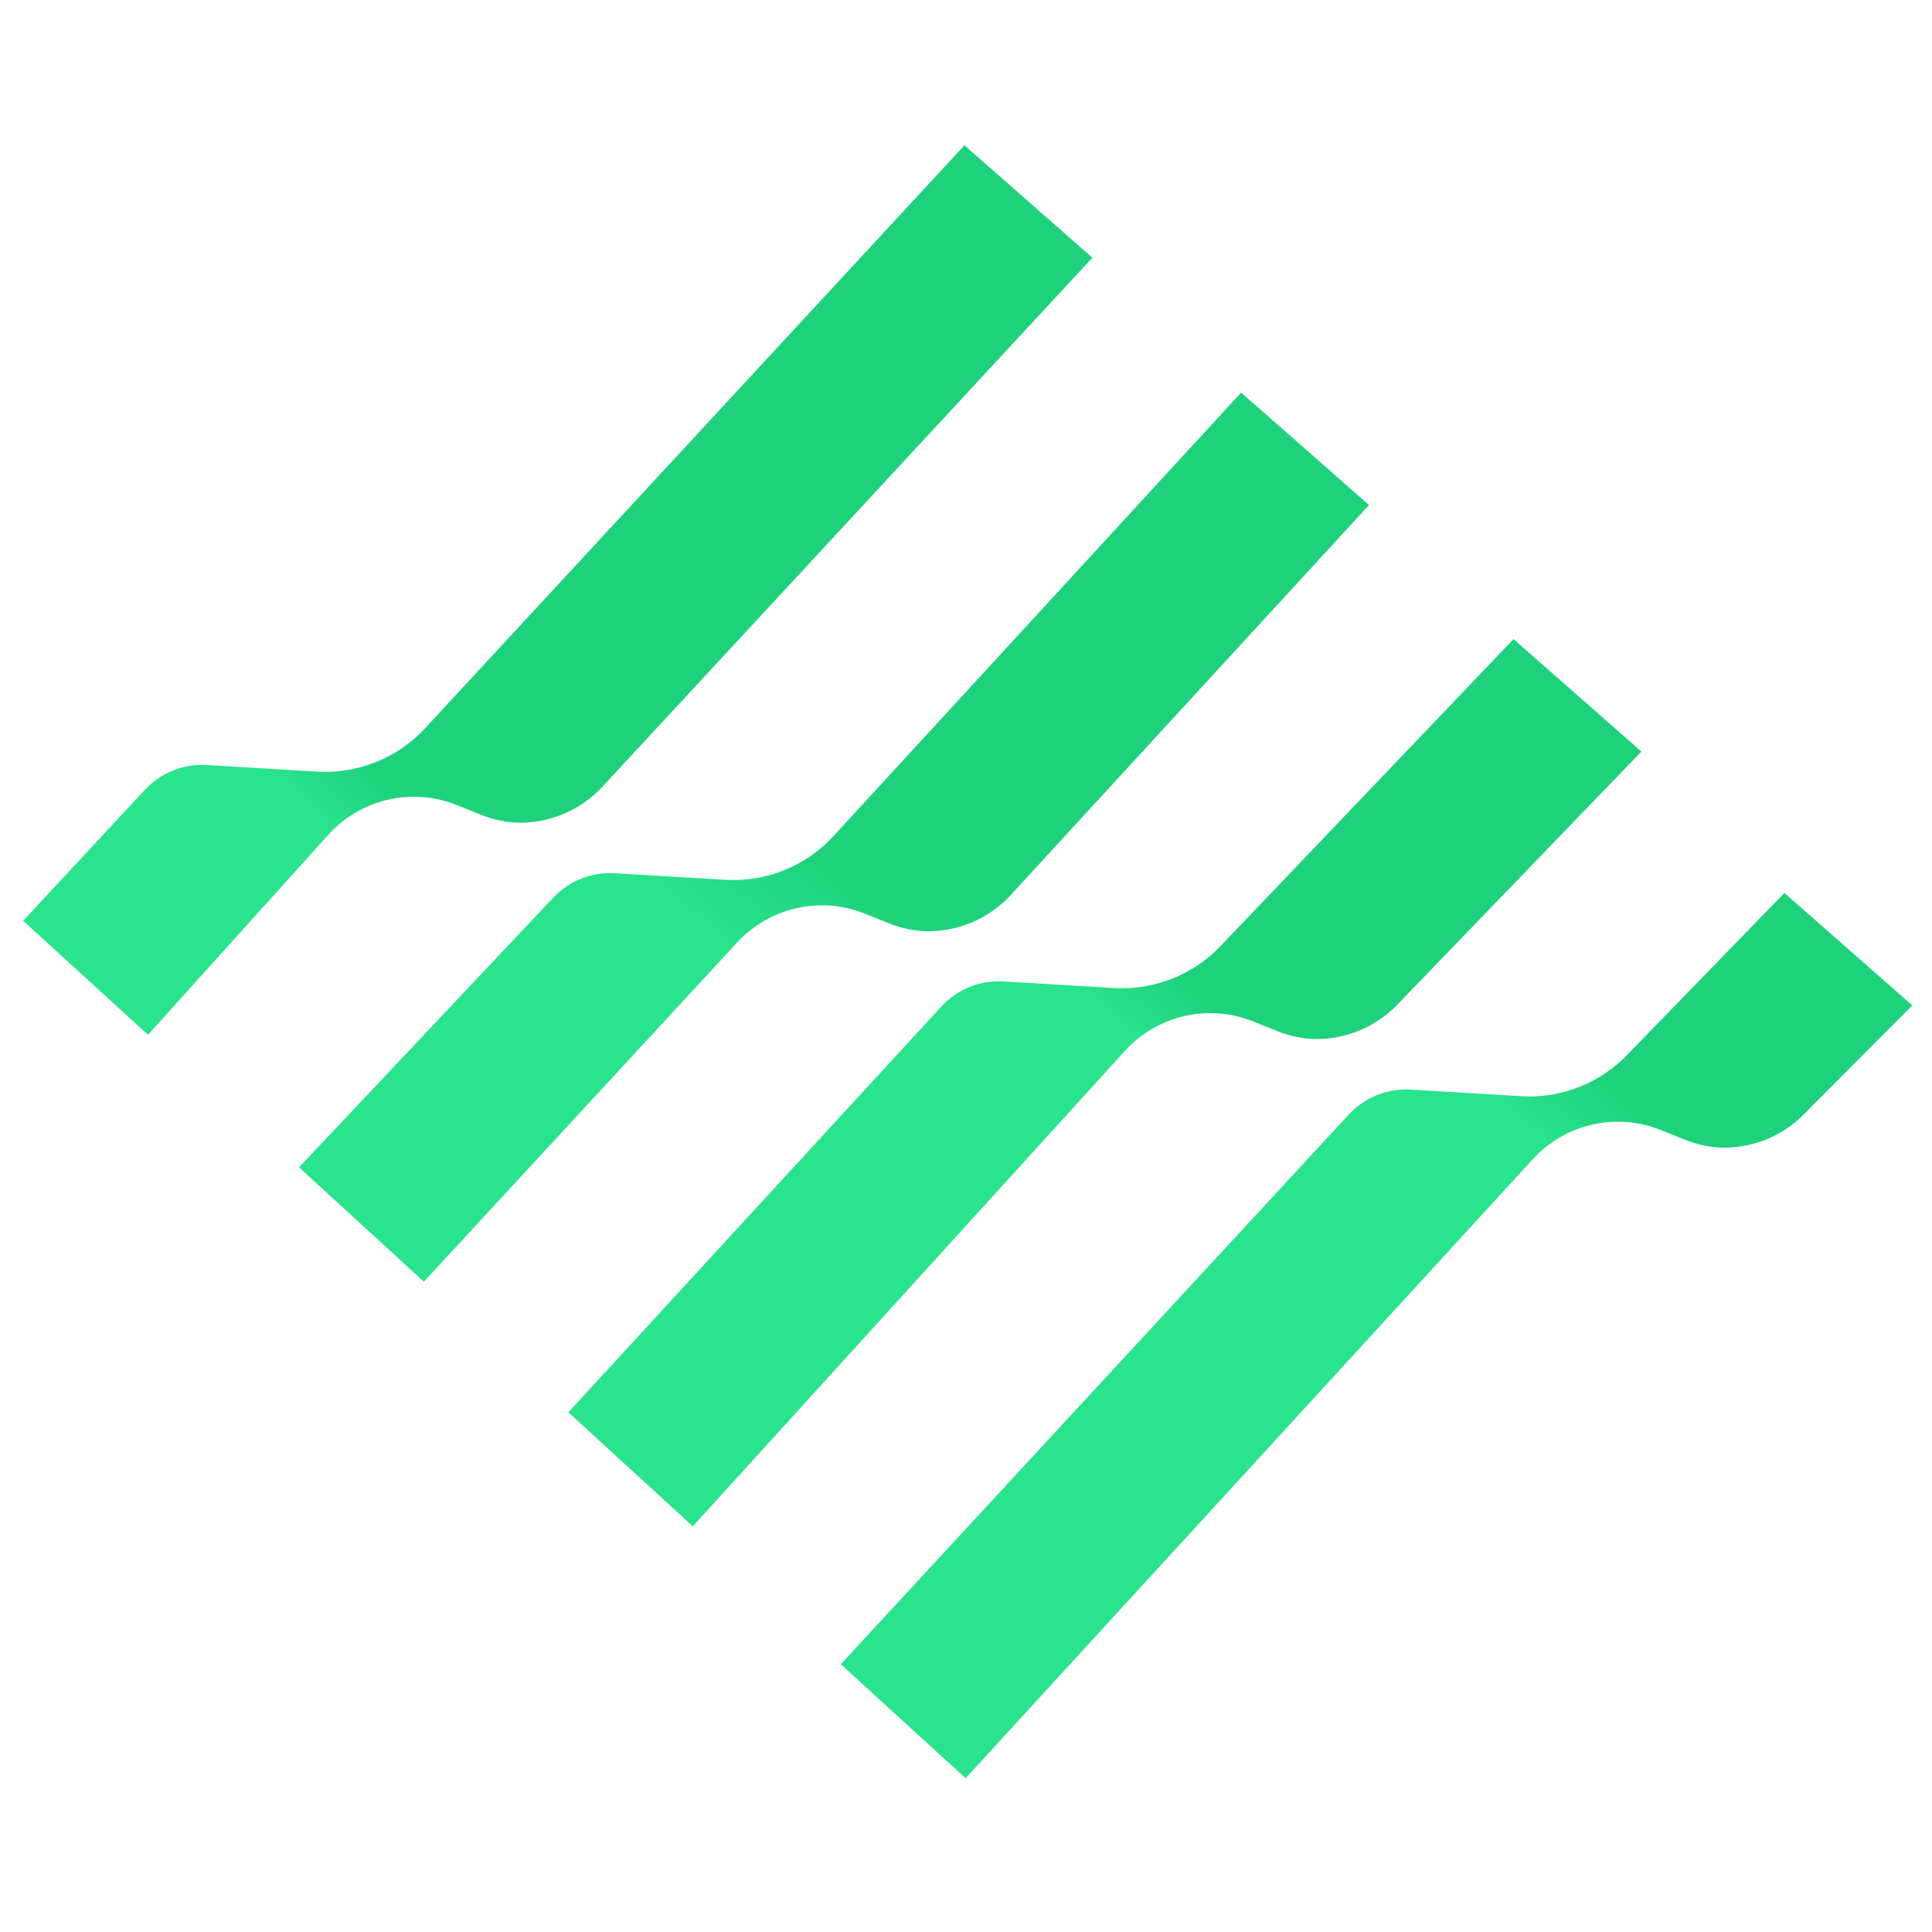
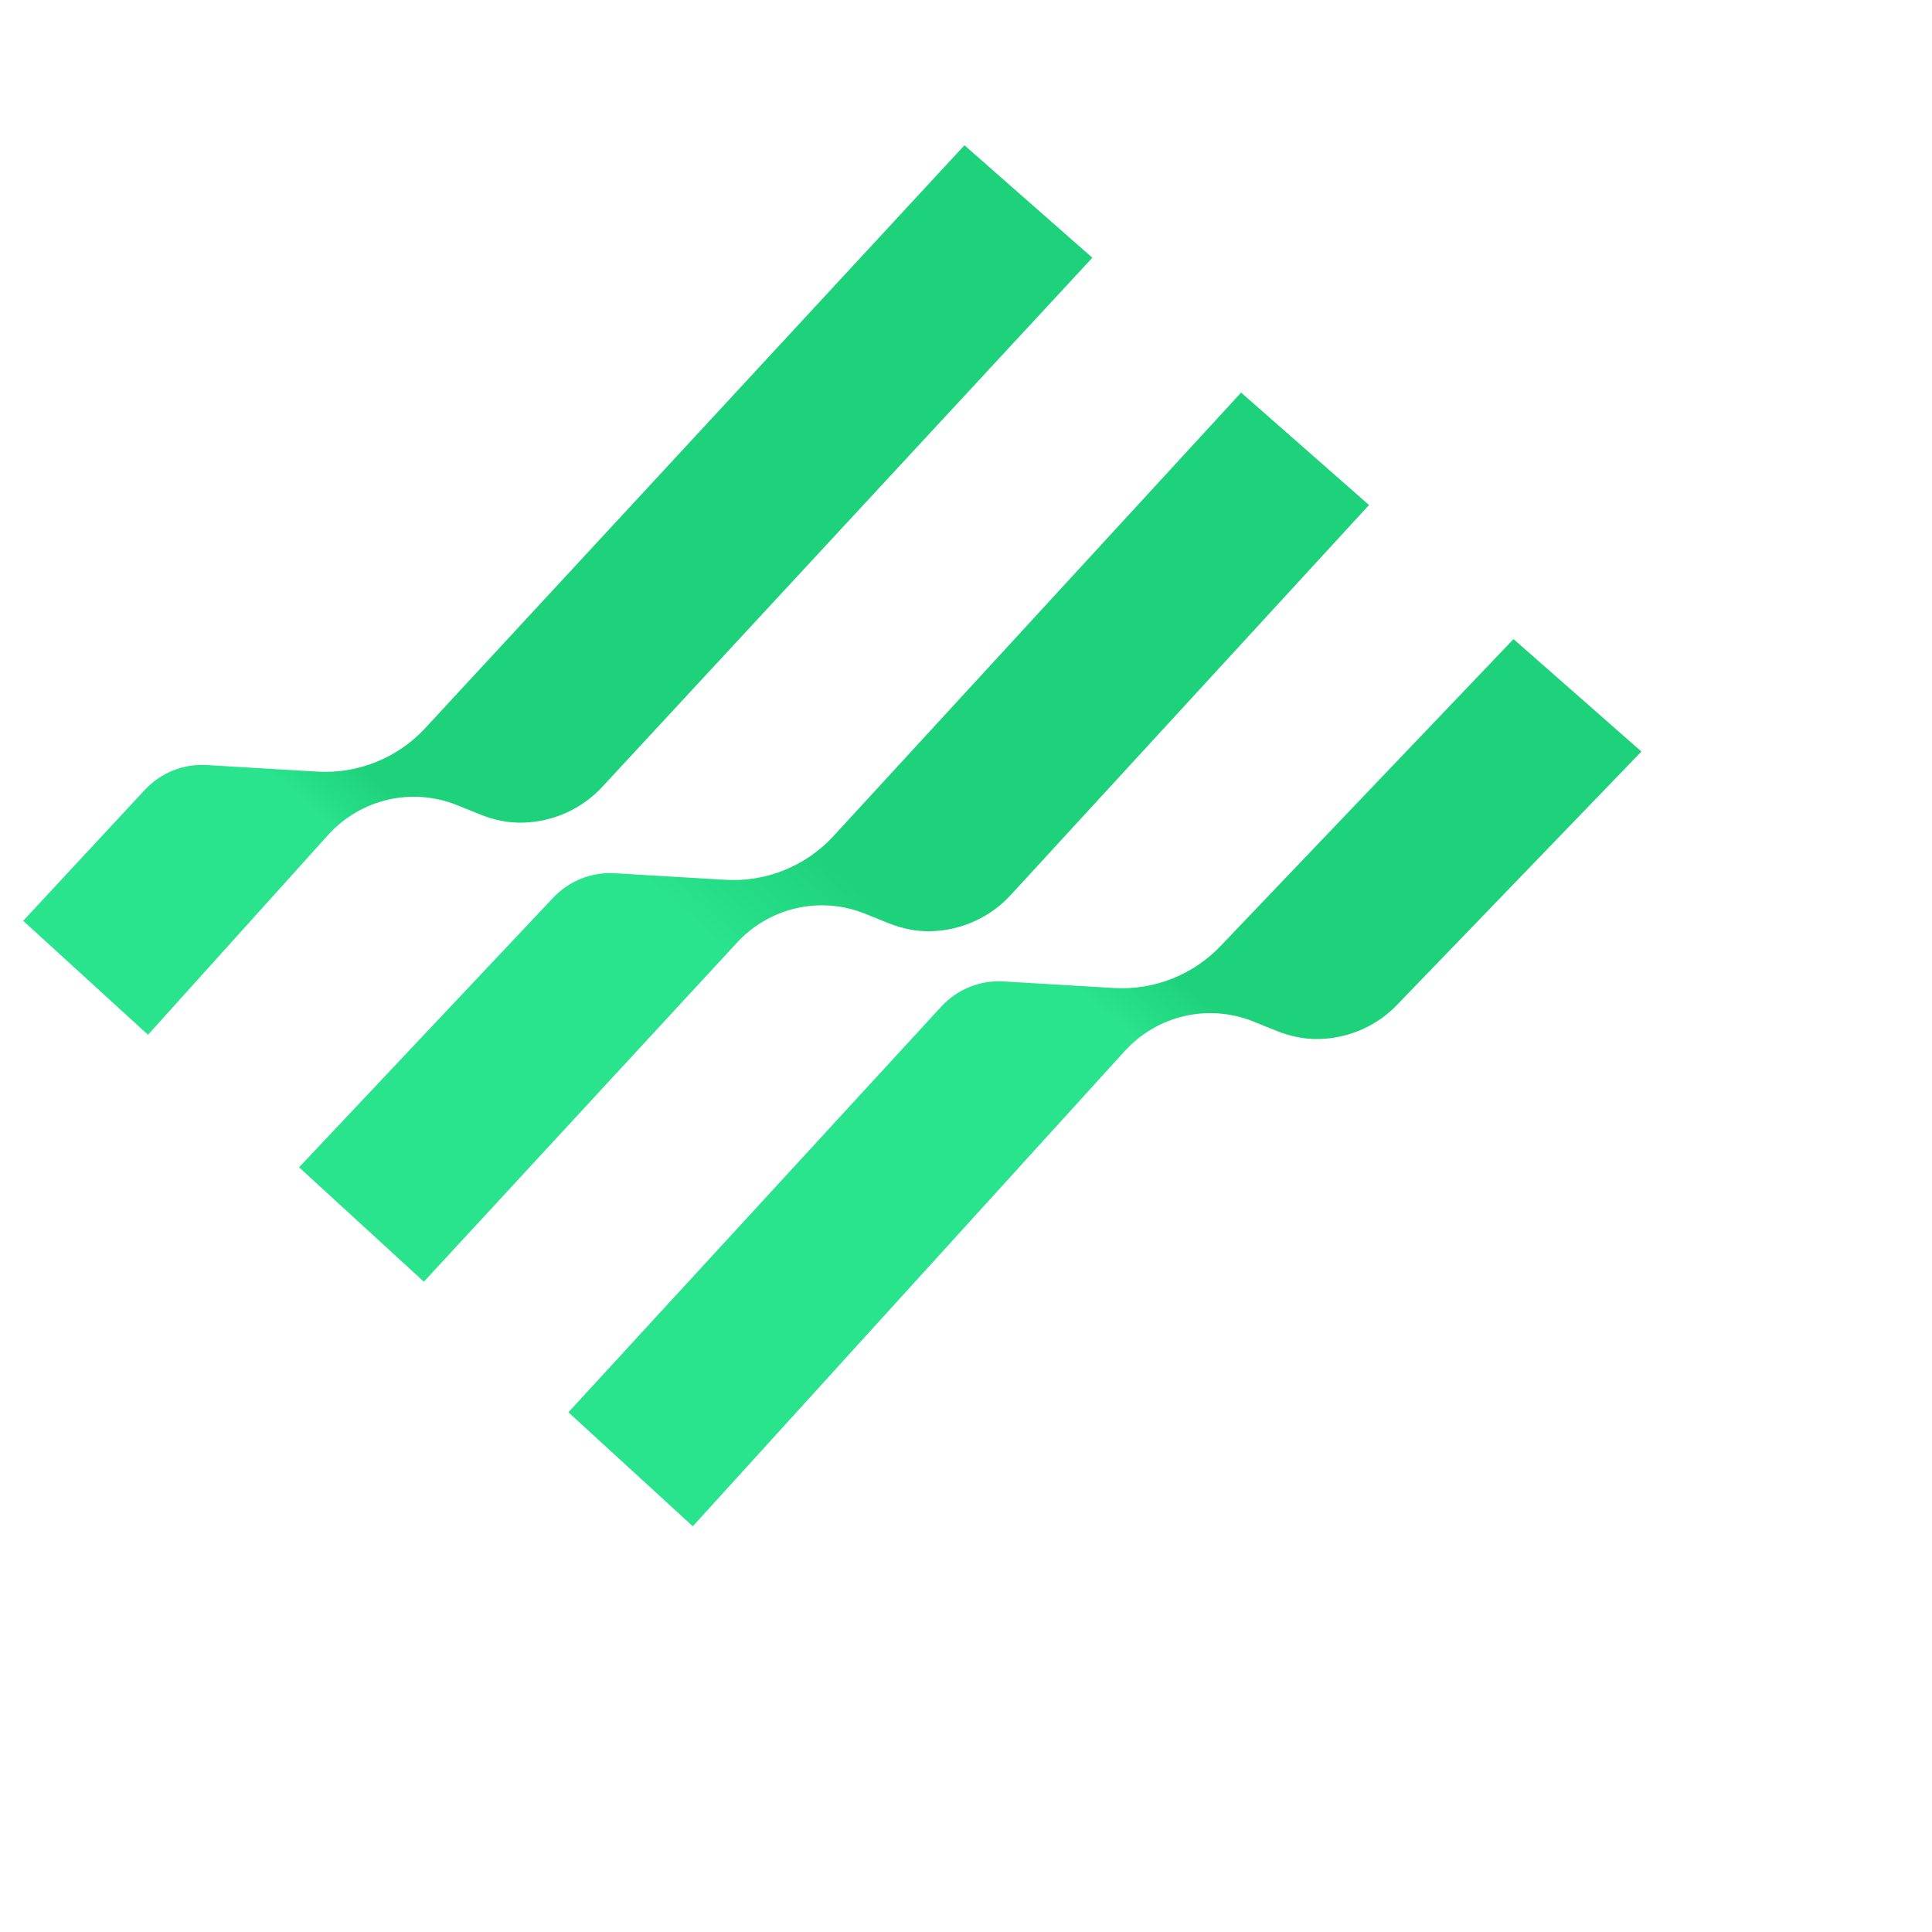
<svg xmlns="http://www.w3.org/2000/svg" version="1.1" id="lit" x="0px" y="0px" viewBox="0 0 500 500" style="enable-background:new 0 0 500 500;" xml:space="preserve">
  <style type="text/css">
	.st0{fill:url(#SVGID_1_);}
	.st1{fill:url(#SVGID_2_);}
	.st2{fill:url(#SVGID_3_);}
	.st3{fill:url(#SVGID_4_);}
</style>
  <linearGradient id="SVGID_1_" gradientUnits="userSpaceOnUse" x1="41.2" y1="268.313" x2="244.181" y2="40.404">
    <stop offset="0.229" style="stop-color:#2AE38D" />
    <stop offset="0.286" style="stop-color:#1ED27B" />
  </linearGradient>
  <path class="st0" d="M6,238.3l31.5-33.9c4.1-4.4,10-6.8,16.1-6.4l28.6,1.7c10.4,0.6,20.6-3.5,27.7-11.1L249.6,37.6l33.1,29.1  L156,203.5c-5.4,5.9-12.9,9.2-20.7,9.4c-3.8,0.1-7.5-0.7-11-2.1l-6.2-2.5c-11.6-4.6-24.8-1.5-33.2,7.8l-46.6,51.7L6,238.3z" />
  <linearGradient id="SVGID_2_" gradientUnits="userSpaceOnUse" x1="112.698" y1="332.157" x2="315.709" y2="104.214">
    <stop offset="0.374" style="stop-color:#2AE38D" />
    <stop offset="0.488" style="stop-color:#1ED27B" />
  </linearGradient>
  <path class="st1" d="M77.4,302.1l65.7-69.7c4.1-4.4,10-6.8,16.1-6.4l28.6,1.7c10.4,0.6,20.6-3.5,27.7-11.1l105.7-115l33.1,29.1  l-92.7,100.9c-5.4,5.9-12.9,9.2-20.7,9.4c-3.8,0.1-7.5-0.7-11-2.1l-6.2-2.5c-11.6-4.6-24.8-1.5-33.2,7.8l-80.8,87.5L77.4,302.1z" />
  <linearGradient id="SVGID_3_" gradientUnits="userSpaceOnUse" x1="182.725" y1="395.89" x2="385.905" y2="167.758">
    <stop offset="0.551" style="stop-color:#2AE38D" />
    <stop offset="0.616" style="stop-color:#1ED27B" />
  </linearGradient>
  <path class="st2" d="M147.1,365.5l96.6-105.1c4.1-4.4,10-6.8,16.1-6.4l28.6,1.7c10.4,0.6,20.6-3.5,27.7-11.1l75.6-79.2l33.1,29.1  l-62.7,65c-5.4,5.9-12.9,9.2-20.7,9.4c-3.8,0.1-7.5-0.7-11-2.1l-6.2-2.5c-11.6-4.6-24.8-1.5-33.2,7.8L179.3,395L147.1,365.5z" />
  <linearGradient id="SVGID_4_" gradientUnits="userSpaceOnUse" x1="253.257" y1="461.056" x2="456.021" y2="233.392">
    <stop offset="0.724" style="stop-color:#2AE38D" />
    <stop offset="0.798" style="stop-color:#1ED27B" />
  </linearGradient>
-   <path class="st3" d="M217.6,430.7l131.5-142.3c4.1-4.4,10-6.8,16.1-6.4l28.6,1.7c10.4,0.6,20.6-3.5,27.7-11.1l40.3-41.5l33.1,29.1  l-27.3,27.4c-5.4,5.9-12.9,9.2-20.7,9.4c-3.8,0.1-7.5-0.7-11-2.1l-6.2-2.5c-11.6-4.6-24.8-1.5-33.2,7.8L249.9,460.2L217.6,430.7z" />
</svg>